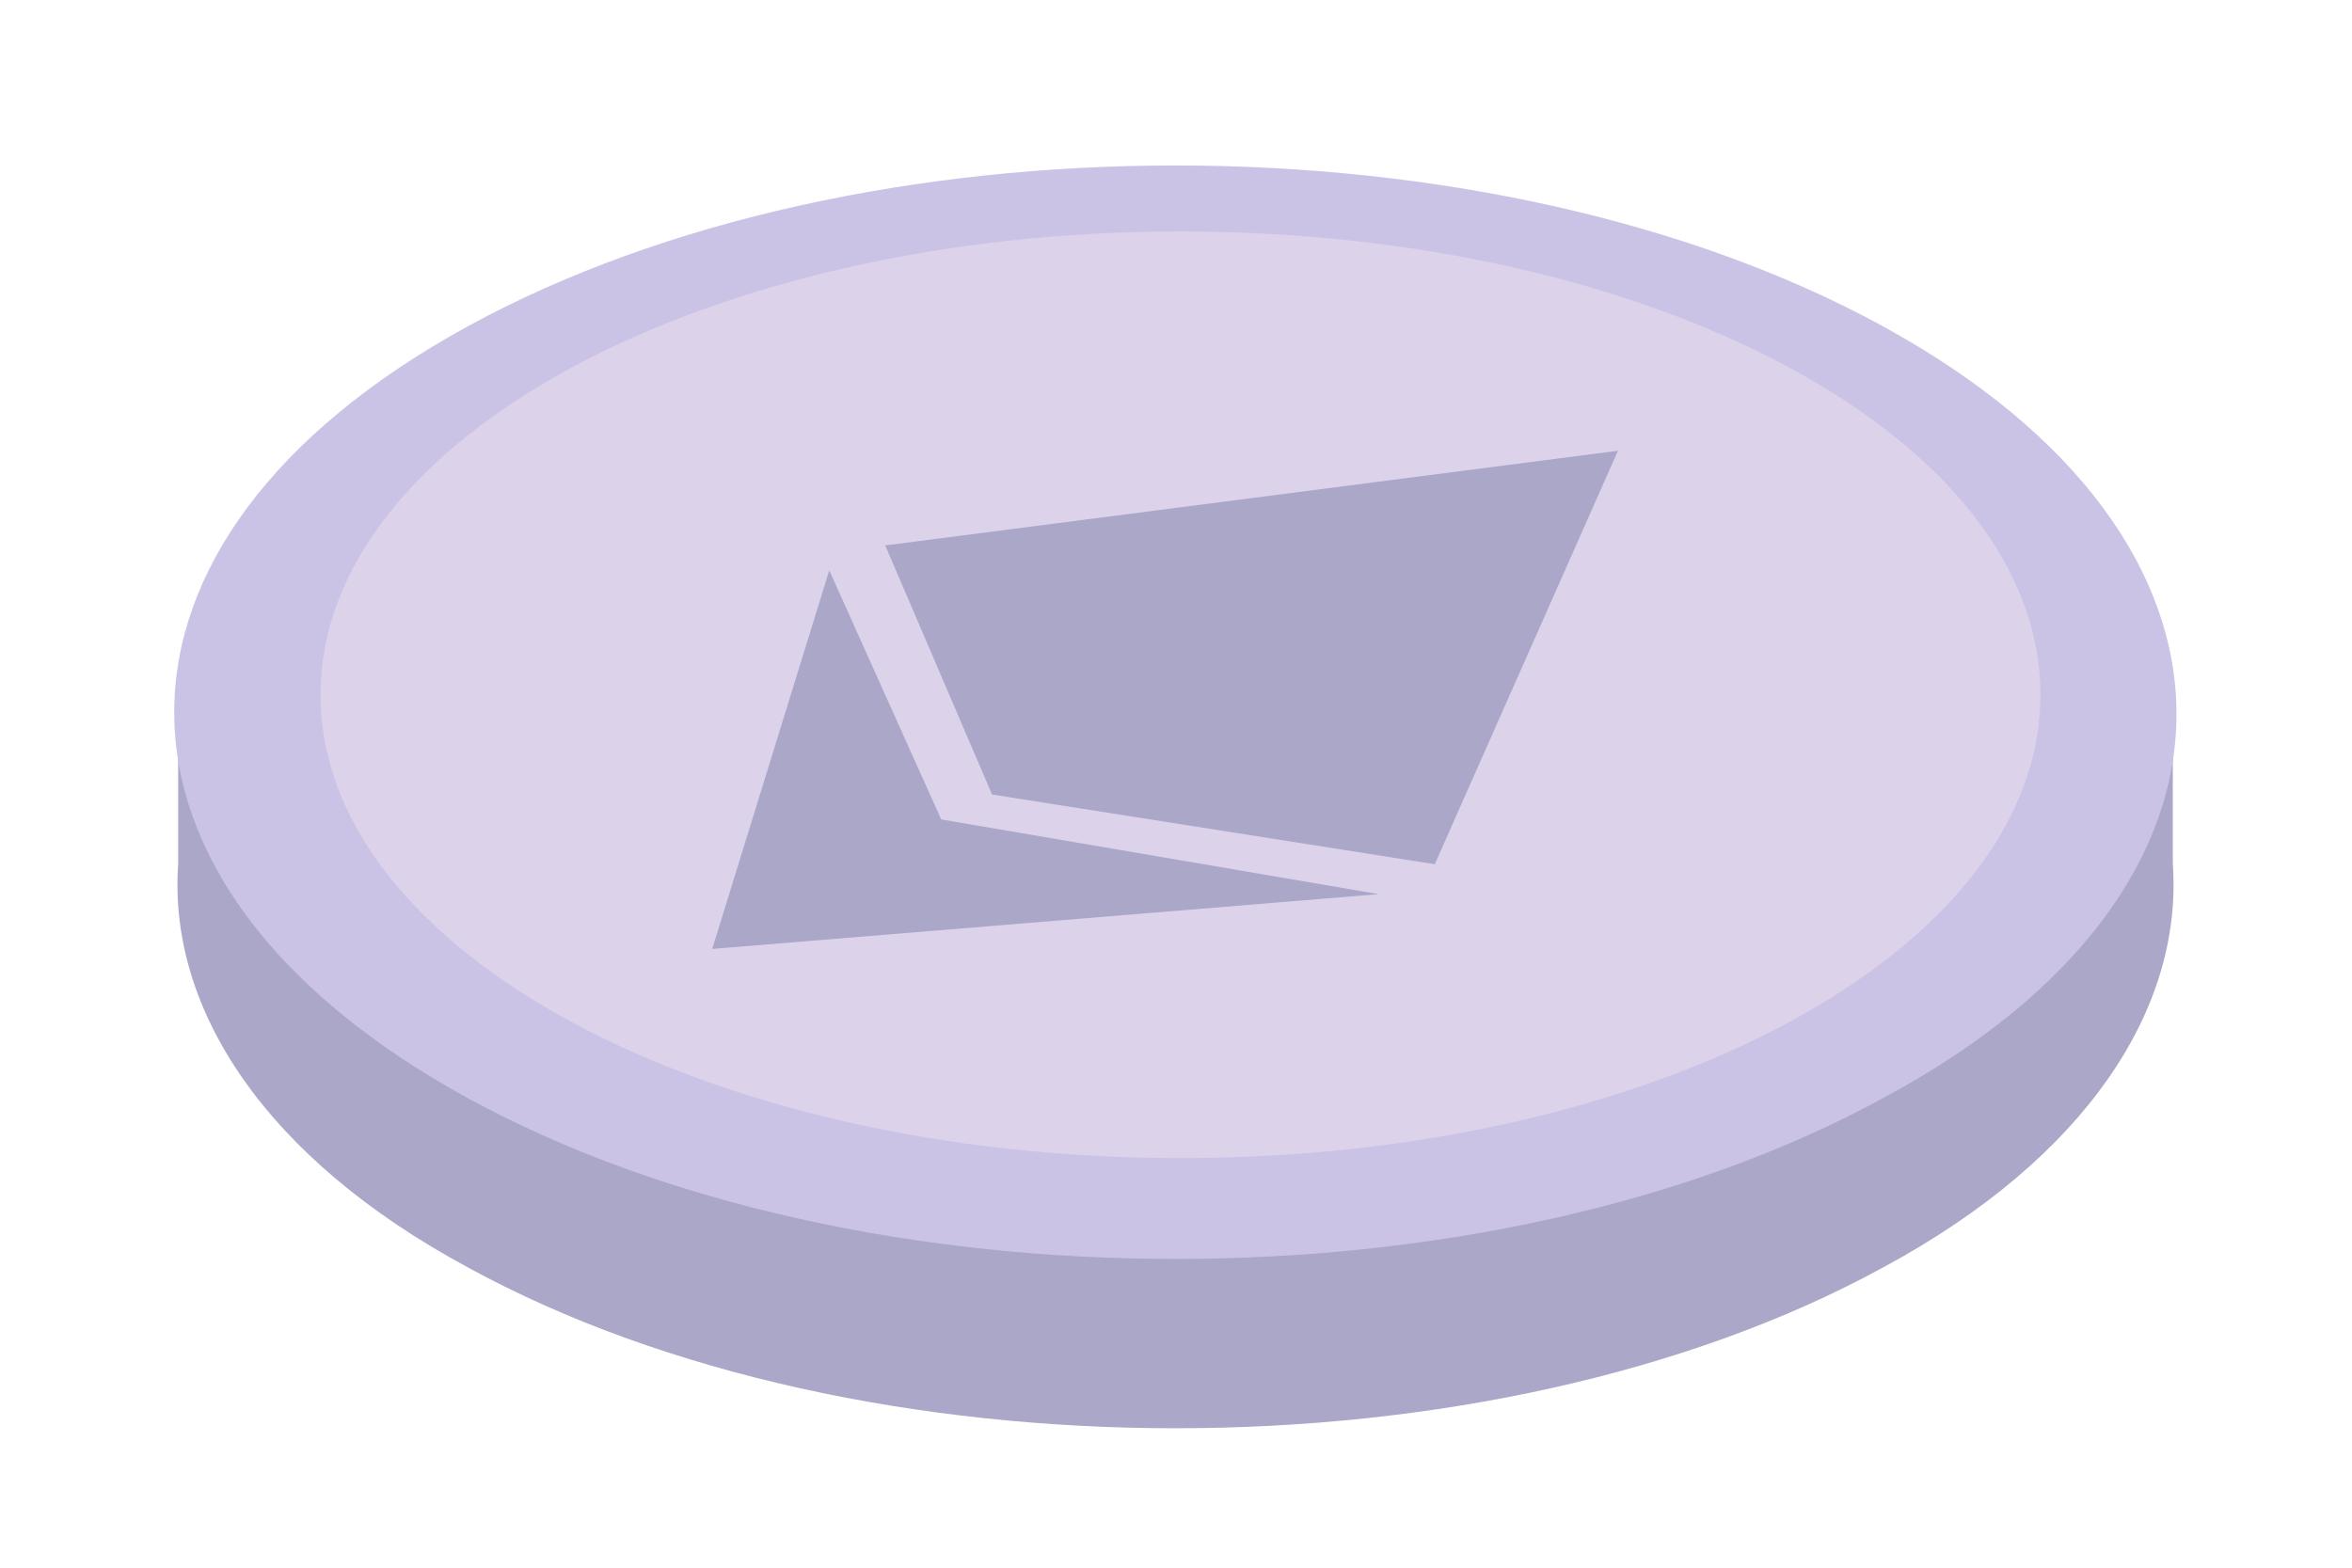
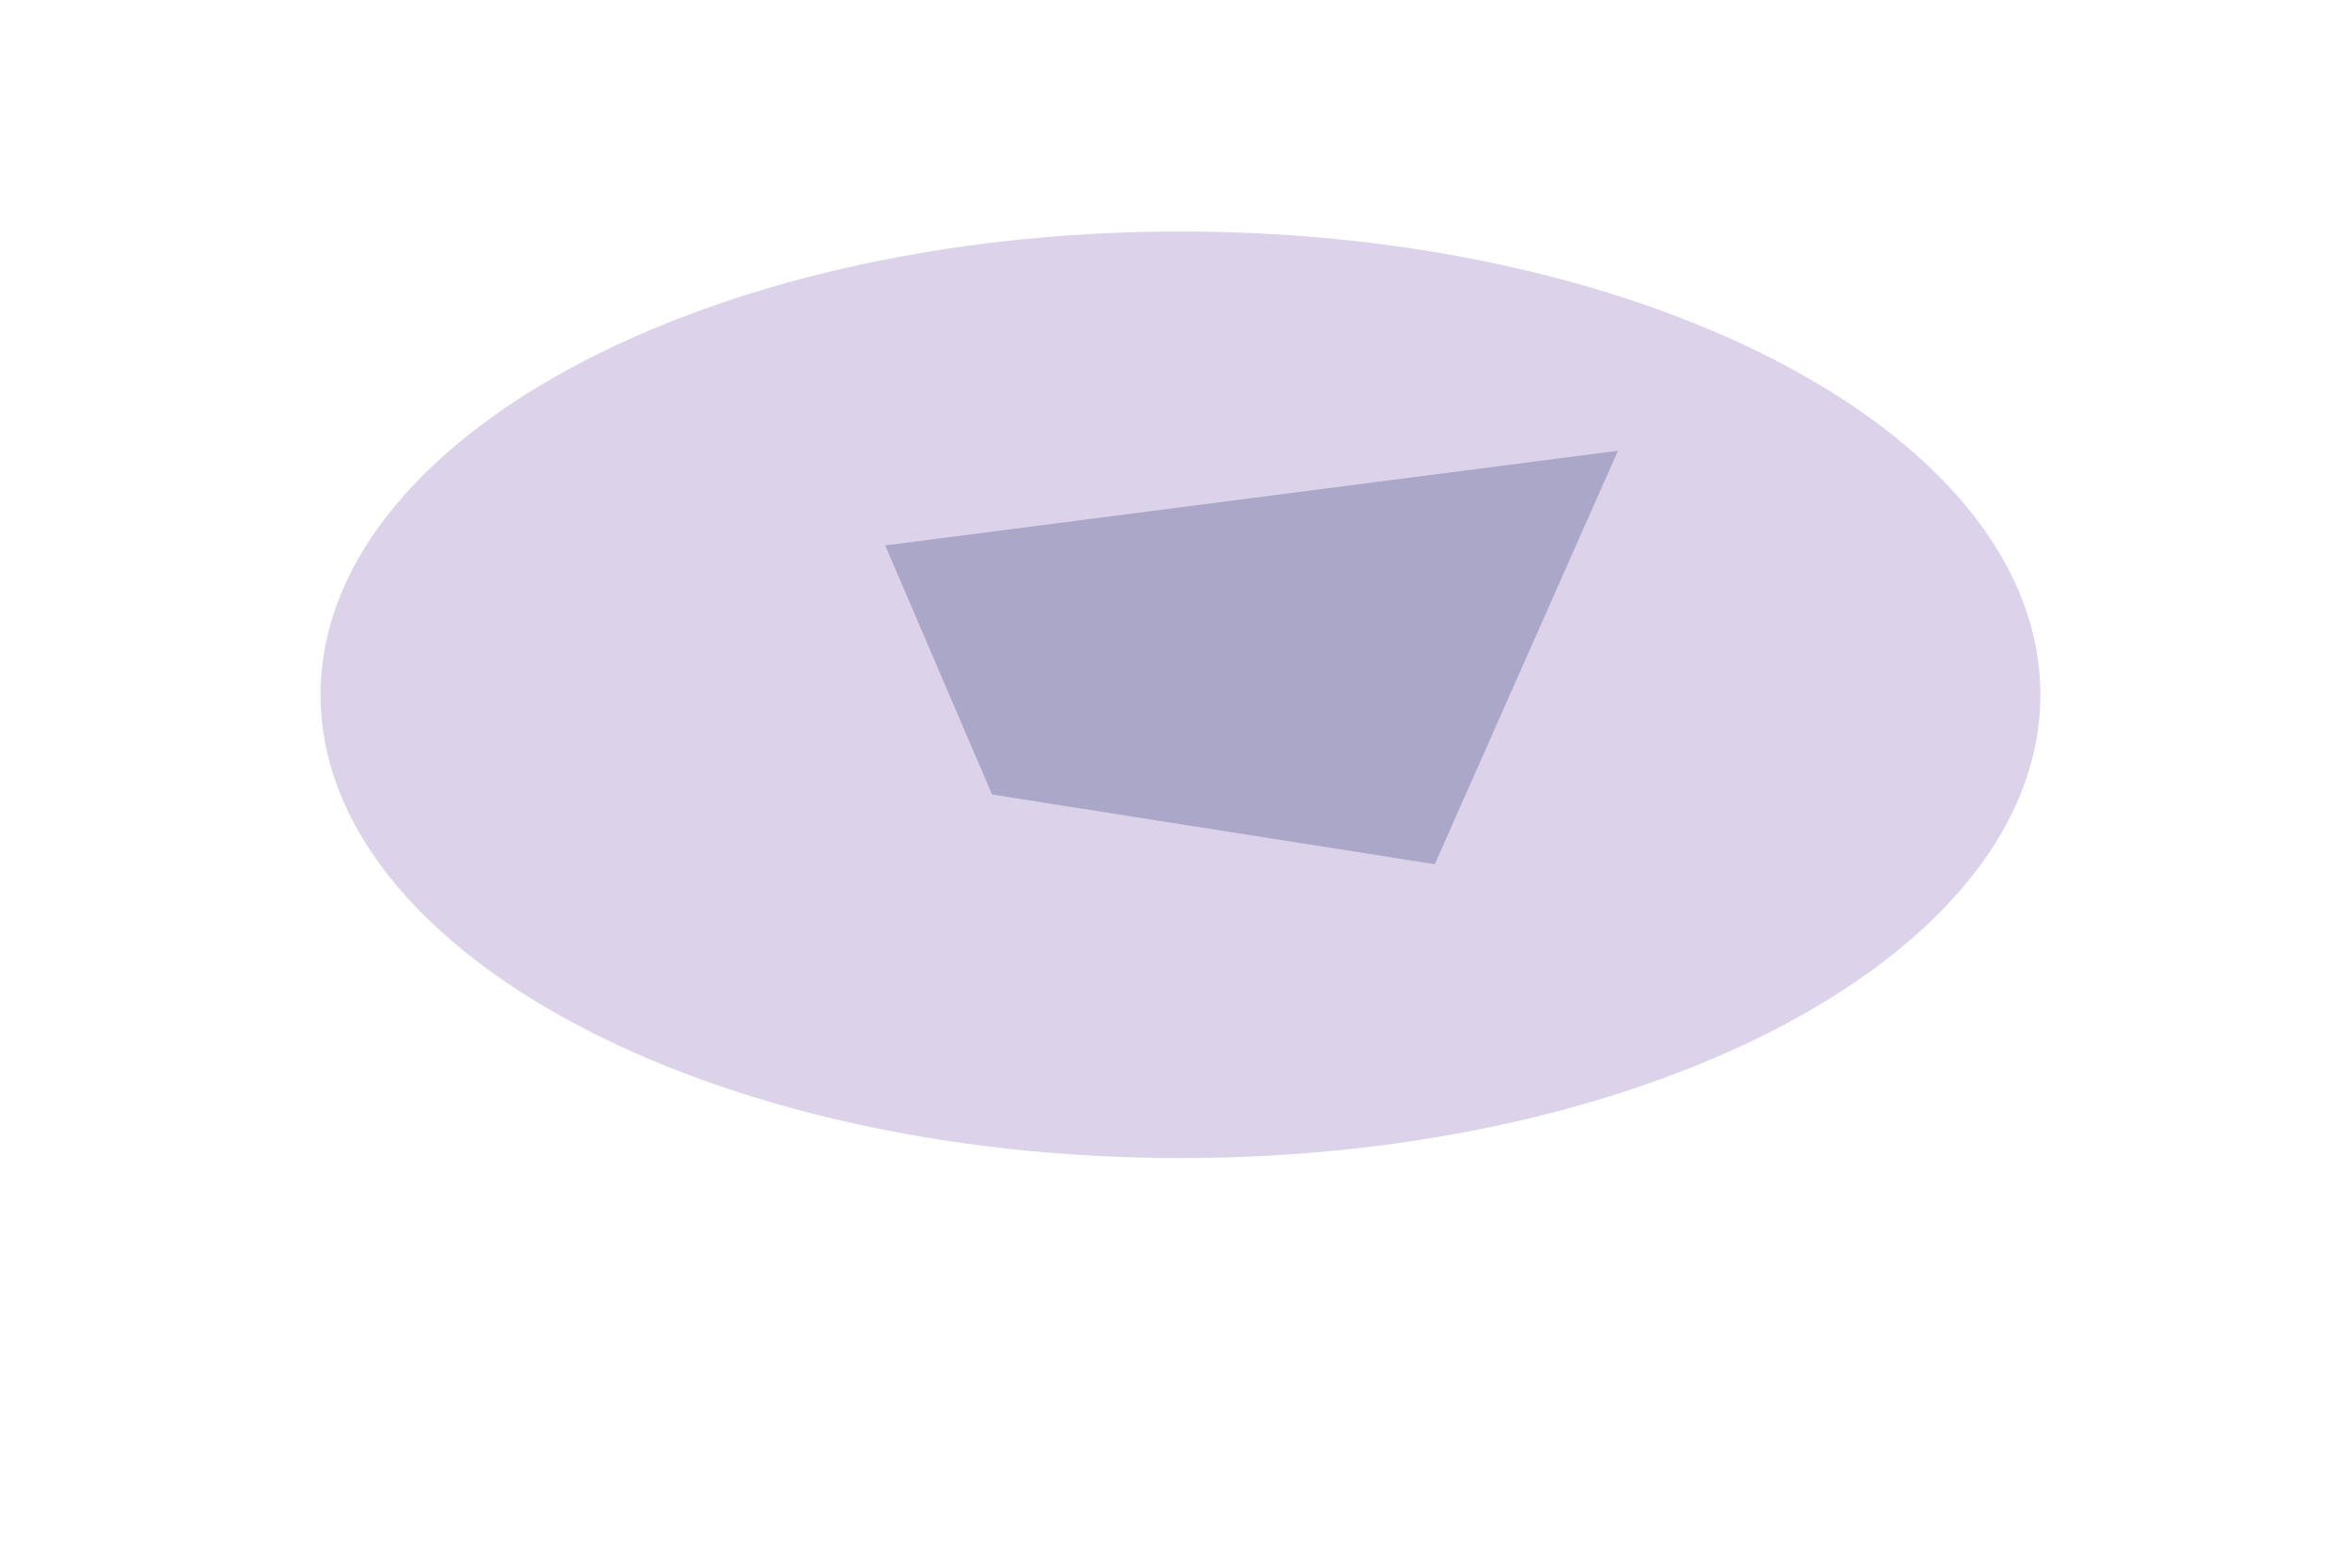
<svg xmlns="http://www.w3.org/2000/svg" width="54" height="36" viewBox="0 0 54 36" fill="none">
  <g filter="url(#filter0_d)">
-     <path fill-rule="evenodd" clip-rule="evenodd" d="M45.929 8.38H44.644C43.592 6.664 41.723 5.062 39.27 3.689C30.274 -1.23 15.788 -1.23 6.793 3.689C4.339 5.062 2.47 6.664 1.419 8.38H0.017V12.269C-0.217 15.587 2.003 19.019 6.676 21.536C15.671 26.455 30.157 26.455 39.153 21.536C43.826 19.019 46.046 15.587 45.812 12.269V8.38H45.929Z" transform="translate(4.074 6.773)" fill="#AAA7C9" />
-     <path d="M39.224 21.421C30.228 26.34 15.742 26.34 6.747 21.421C-2.249 16.502 -2.249 8.609 6.747 3.689C15.742 -1.23 30.228 -1.23 39.224 3.689C48.219 8.609 48.219 16.616 39.224 21.421Z" transform="translate(4 3)" fill="#CAC3E6" />
    <path d="M19.743 21.278C30.647 21.278 39.487 16.515 39.487 10.639C39.487 4.763 30.647 0 19.743 0C8.839 0 0 4.763 0 10.639C0 16.515 8.839 21.278 19.743 21.278Z" transform="translate(7.359 4.516)" fill="#DCD3EB" />
    <path d="M2.453 7.894L12.617 9.495L16.823 -2.18199e-07L-4.45651e-07 2.174L2.453 7.894Z" transform="translate(20.324 9.551)" fill="#AAA7C9" />
-     <path d="M0 8.694L15.304 7.436L5.257 5.72L2.687 4.36398e-07L0 8.694Z" transform="translate(16.352 12.297)" fill="#AAA7C9" />
  </g>
  <defs>
    <filter id="filter0_d" x="0.8" y="0.6" width="52.404" height="35.399" filterUnits="userSpaceOnUse" color-interpolation-filters="sRGB">
      <feFlood flood-opacity="0" result="BackgroundImageFix" />
      <feColorMatrix in="SourceAlpha" type="matrix" values="0 0 0 0 0 0 0 0 0 0 0 0 0 0 0 0 0 0 255 0" />
      <feOffset dy="0.8" />
      <feGaussianBlur stdDeviation="1.6" />
      <feColorMatrix type="matrix" values="0 0 0 0 0 0 0 0 0 0 0 0 0 0 0 0 0 0 0.1 0" />
      <feBlend mode="normal" in2="BackgroundImageFix" result="effect1_dropShadow" />
      <feBlend mode="normal" in="SourceGraphic" in2="effect1_dropShadow" result="shape" />
    </filter>
  </defs>
</svg>